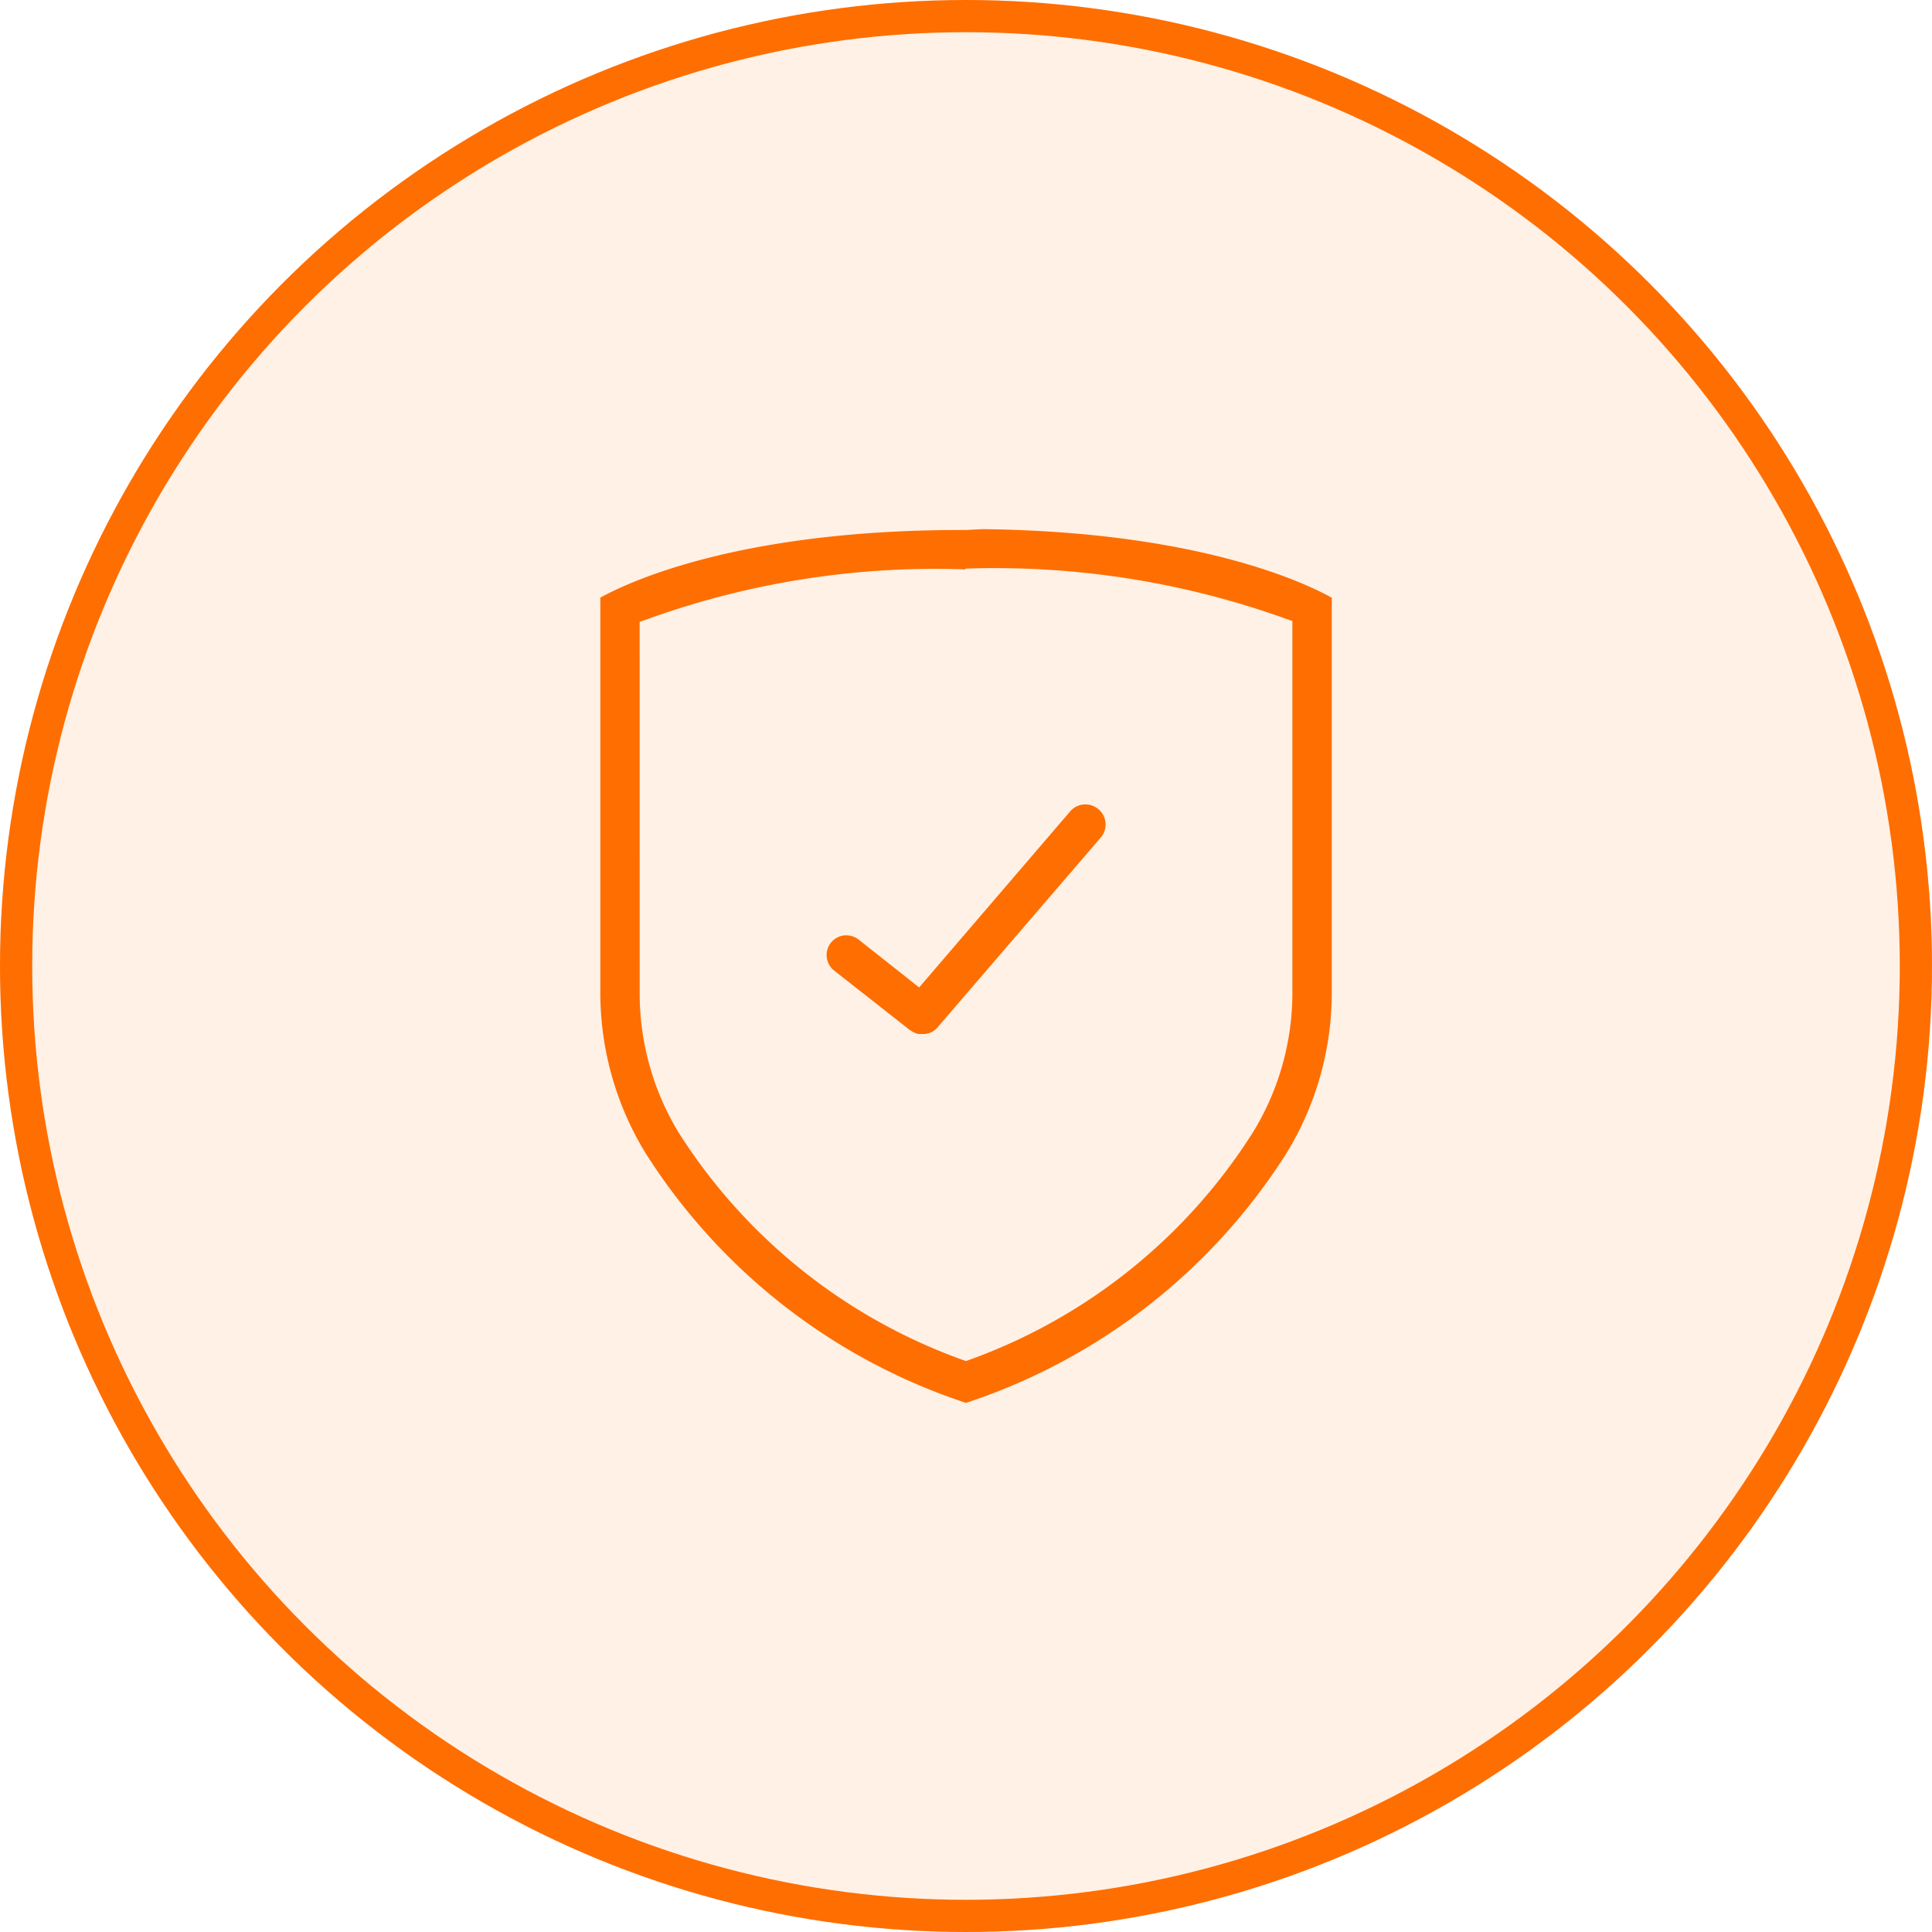
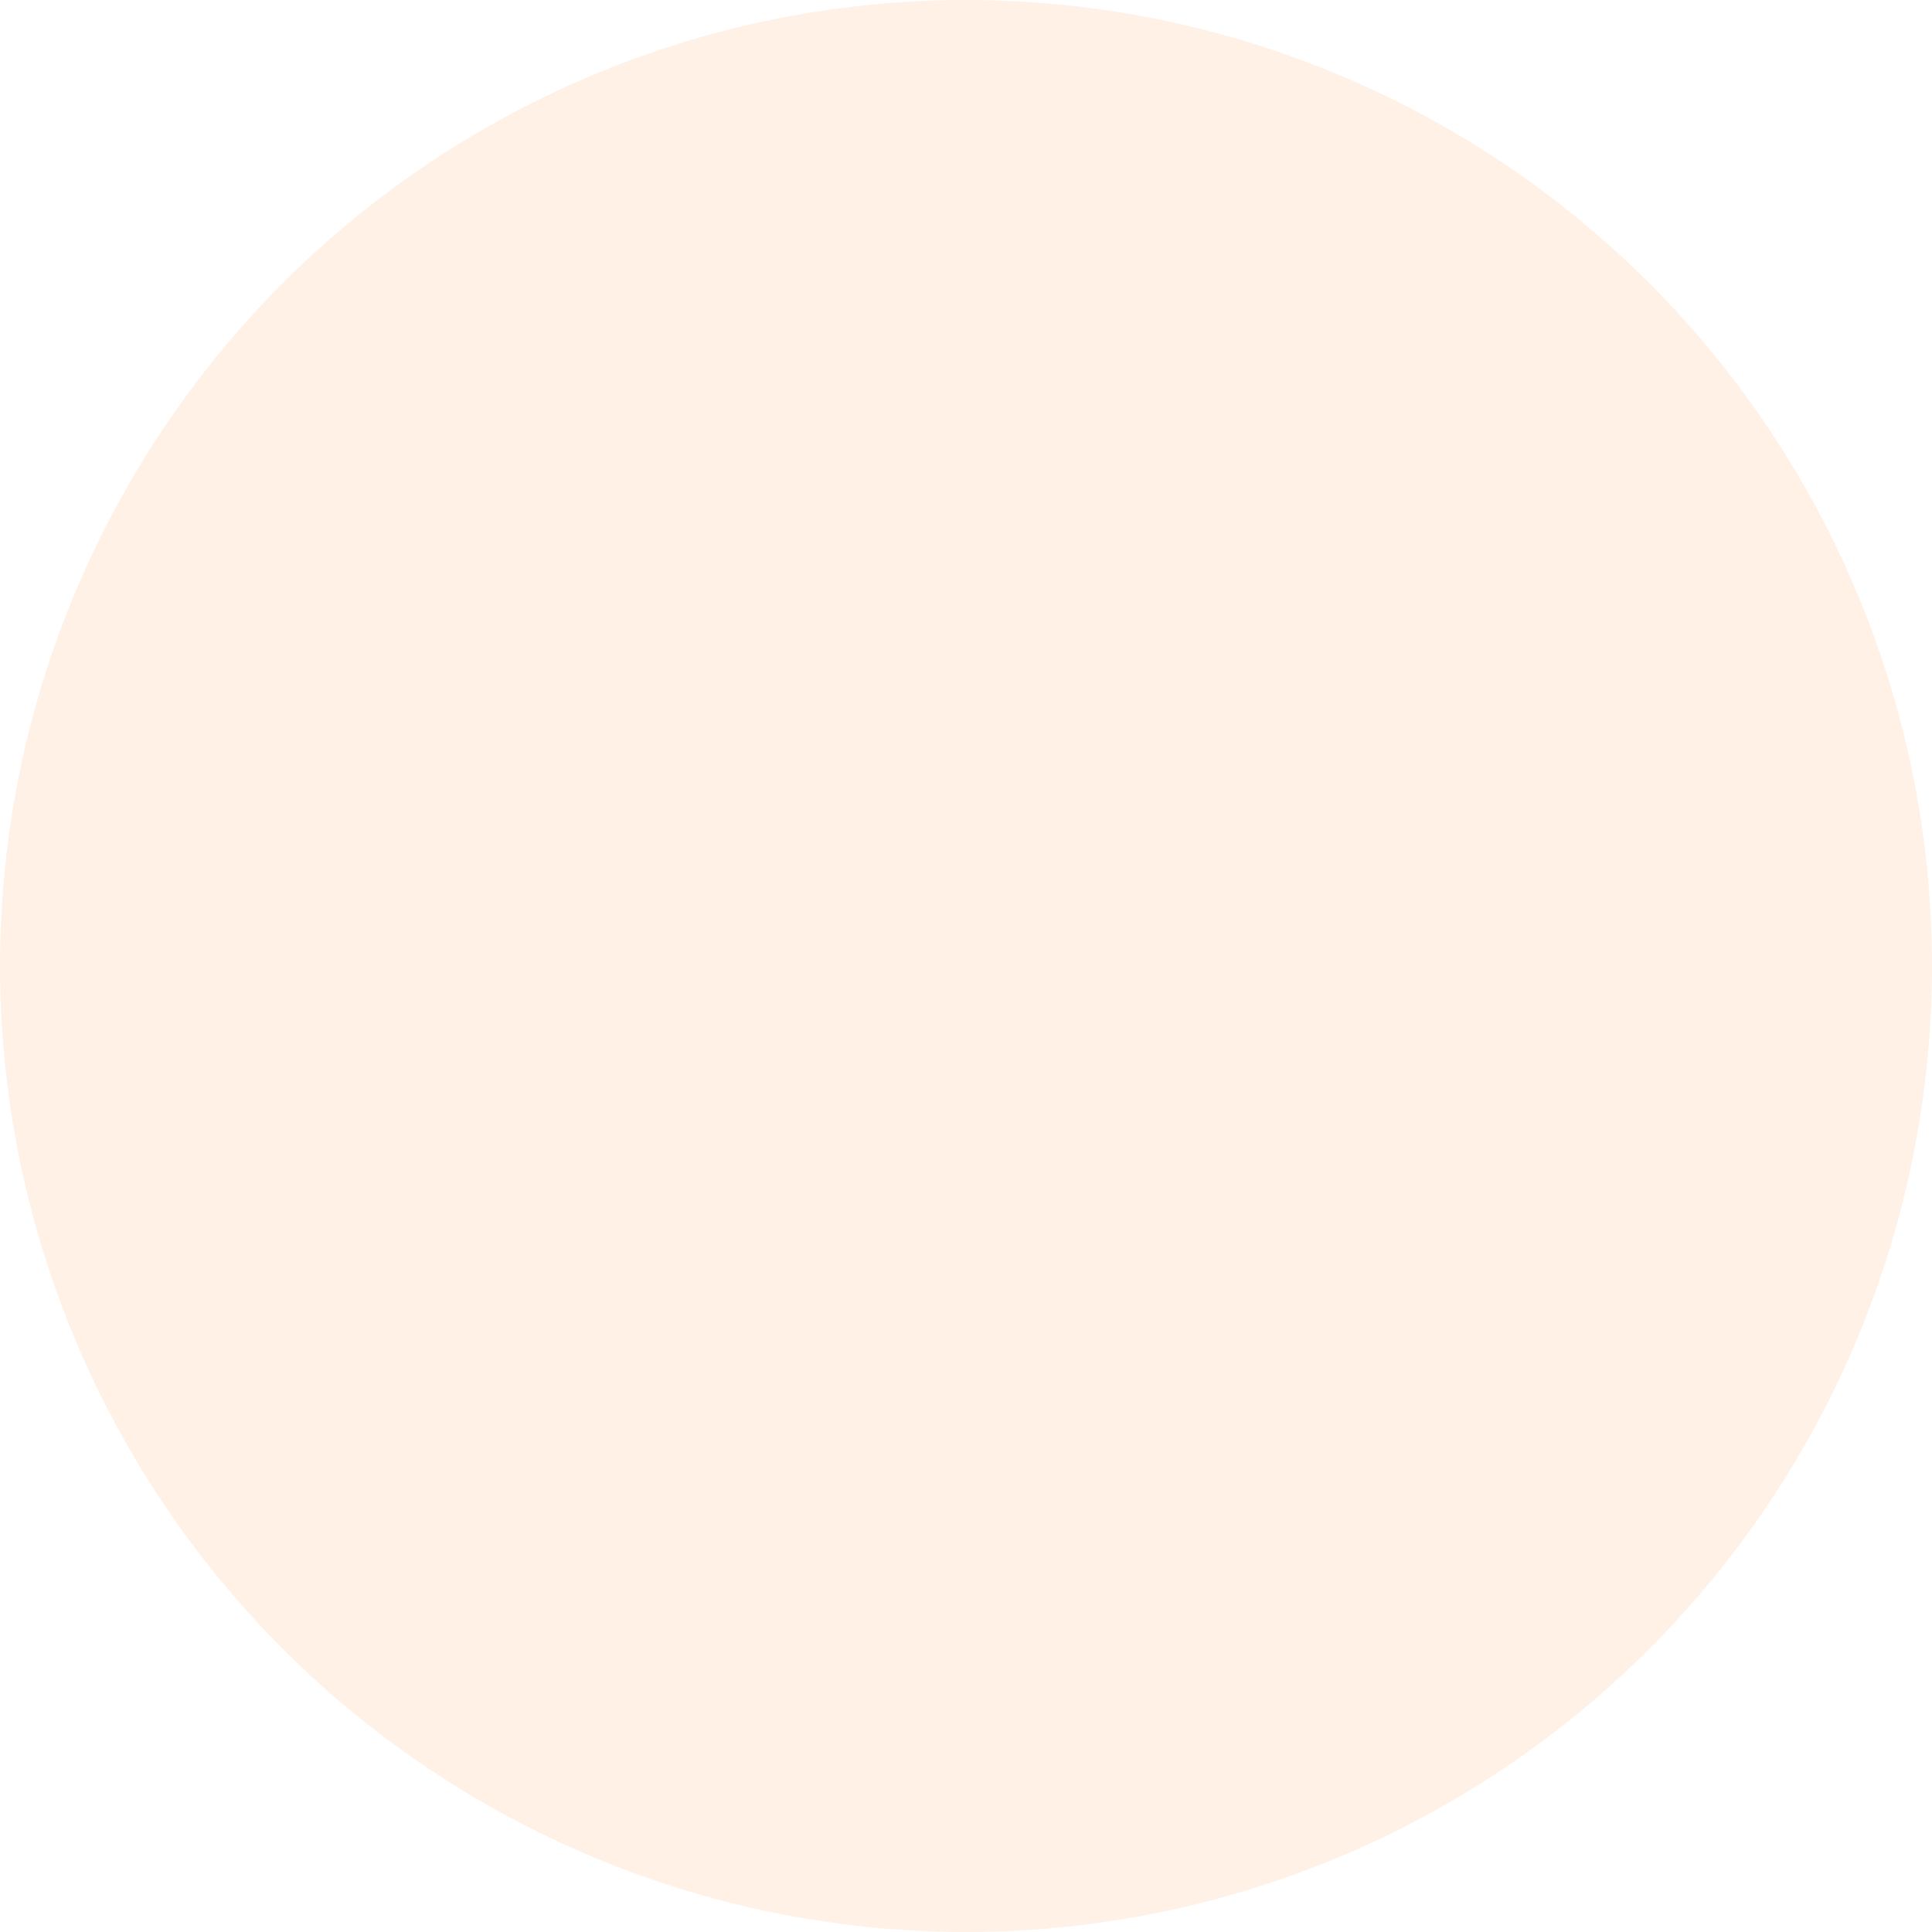
<svg xmlns="http://www.w3.org/2000/svg" width="60" height="60" viewBox="0 0 60 60">
  <g id="组_2572" data-name="组 2572" transform="translate(-624 -1491)">
    <g id="组_2486" data-name="组 2486" transform="translate(-384 -213)">
      <circle id="椭圆_49" data-name="椭圆 49" cx="30" cy="30" r="30" transform="translate(1008 1704)" fill="#ff6e00" opacity="0.1" />
      <g id="椭圆_50" data-name="椭圆 50" transform="translate(1008 1704)" fill="none" stroke="#ff6e00" stroke-width="1">
        <circle cx="30" cy="30" r="30" stroke="none" />
-         <circle cx="30" cy="30" r="29.5" fill="none" />
      </g>
    </g>
    <g id="组_2541" data-name="组 2541" transform="translate(-441.985 982.424)">
-       <path id="路径_2974" data-name="路径 2974" d="M1095.985,552.144a18.713,18.713,0,0,0,9.954-7.755,9.544,9.544,0,0,0,1.405-5.031V527.139c-.839-.468-4.167-2.053-10.847-2.13l-.513.027h-.155c-6.917,0-10.349,1.629-11.2,2.1v12.217a9.545,9.545,0,0,0,1.408,5.04A18.719,18.719,0,0,0,1095.985,552.144Zm-10.135-24.255.333-.118a26.323,26.323,0,0,1,9.786-1.512v-.024a26.721,26.721,0,0,1,9.818,1.51l.334.118v11.473a8.286,8.286,0,0,1-1.215,4.39,17.394,17.394,0,0,1-8.75,7.057l-.171.062-.17-.061a17.4,17.4,0,0,1-8.746-7.022,8.313,8.313,0,0,1-1.218-4.4Z" fill="#ff6e00" />
-       <path id="路径_2975" data-name="路径 2975" d="M1100.111,533.718a.624.624,0,0,0-.881.045l-4.7,5.479-1.858-1.47a.644.644,0,0,0-.489-.144.614.614,0,0,0-.28,1.1l2.264,1.779.006.009c.011.011.025.014.036.024l.024.019c.009.007.021.01.031.017a.525.525,0,0,0,.119.069.367.367,0,0,0,.208.042h.036a.571.571,0,0,0,.46-.188l5.088-5.918A.619.619,0,0,0,1100.111,533.718Z" fill="#ff6e00" />
-     </g>
+       </g>
  </g>
</svg>